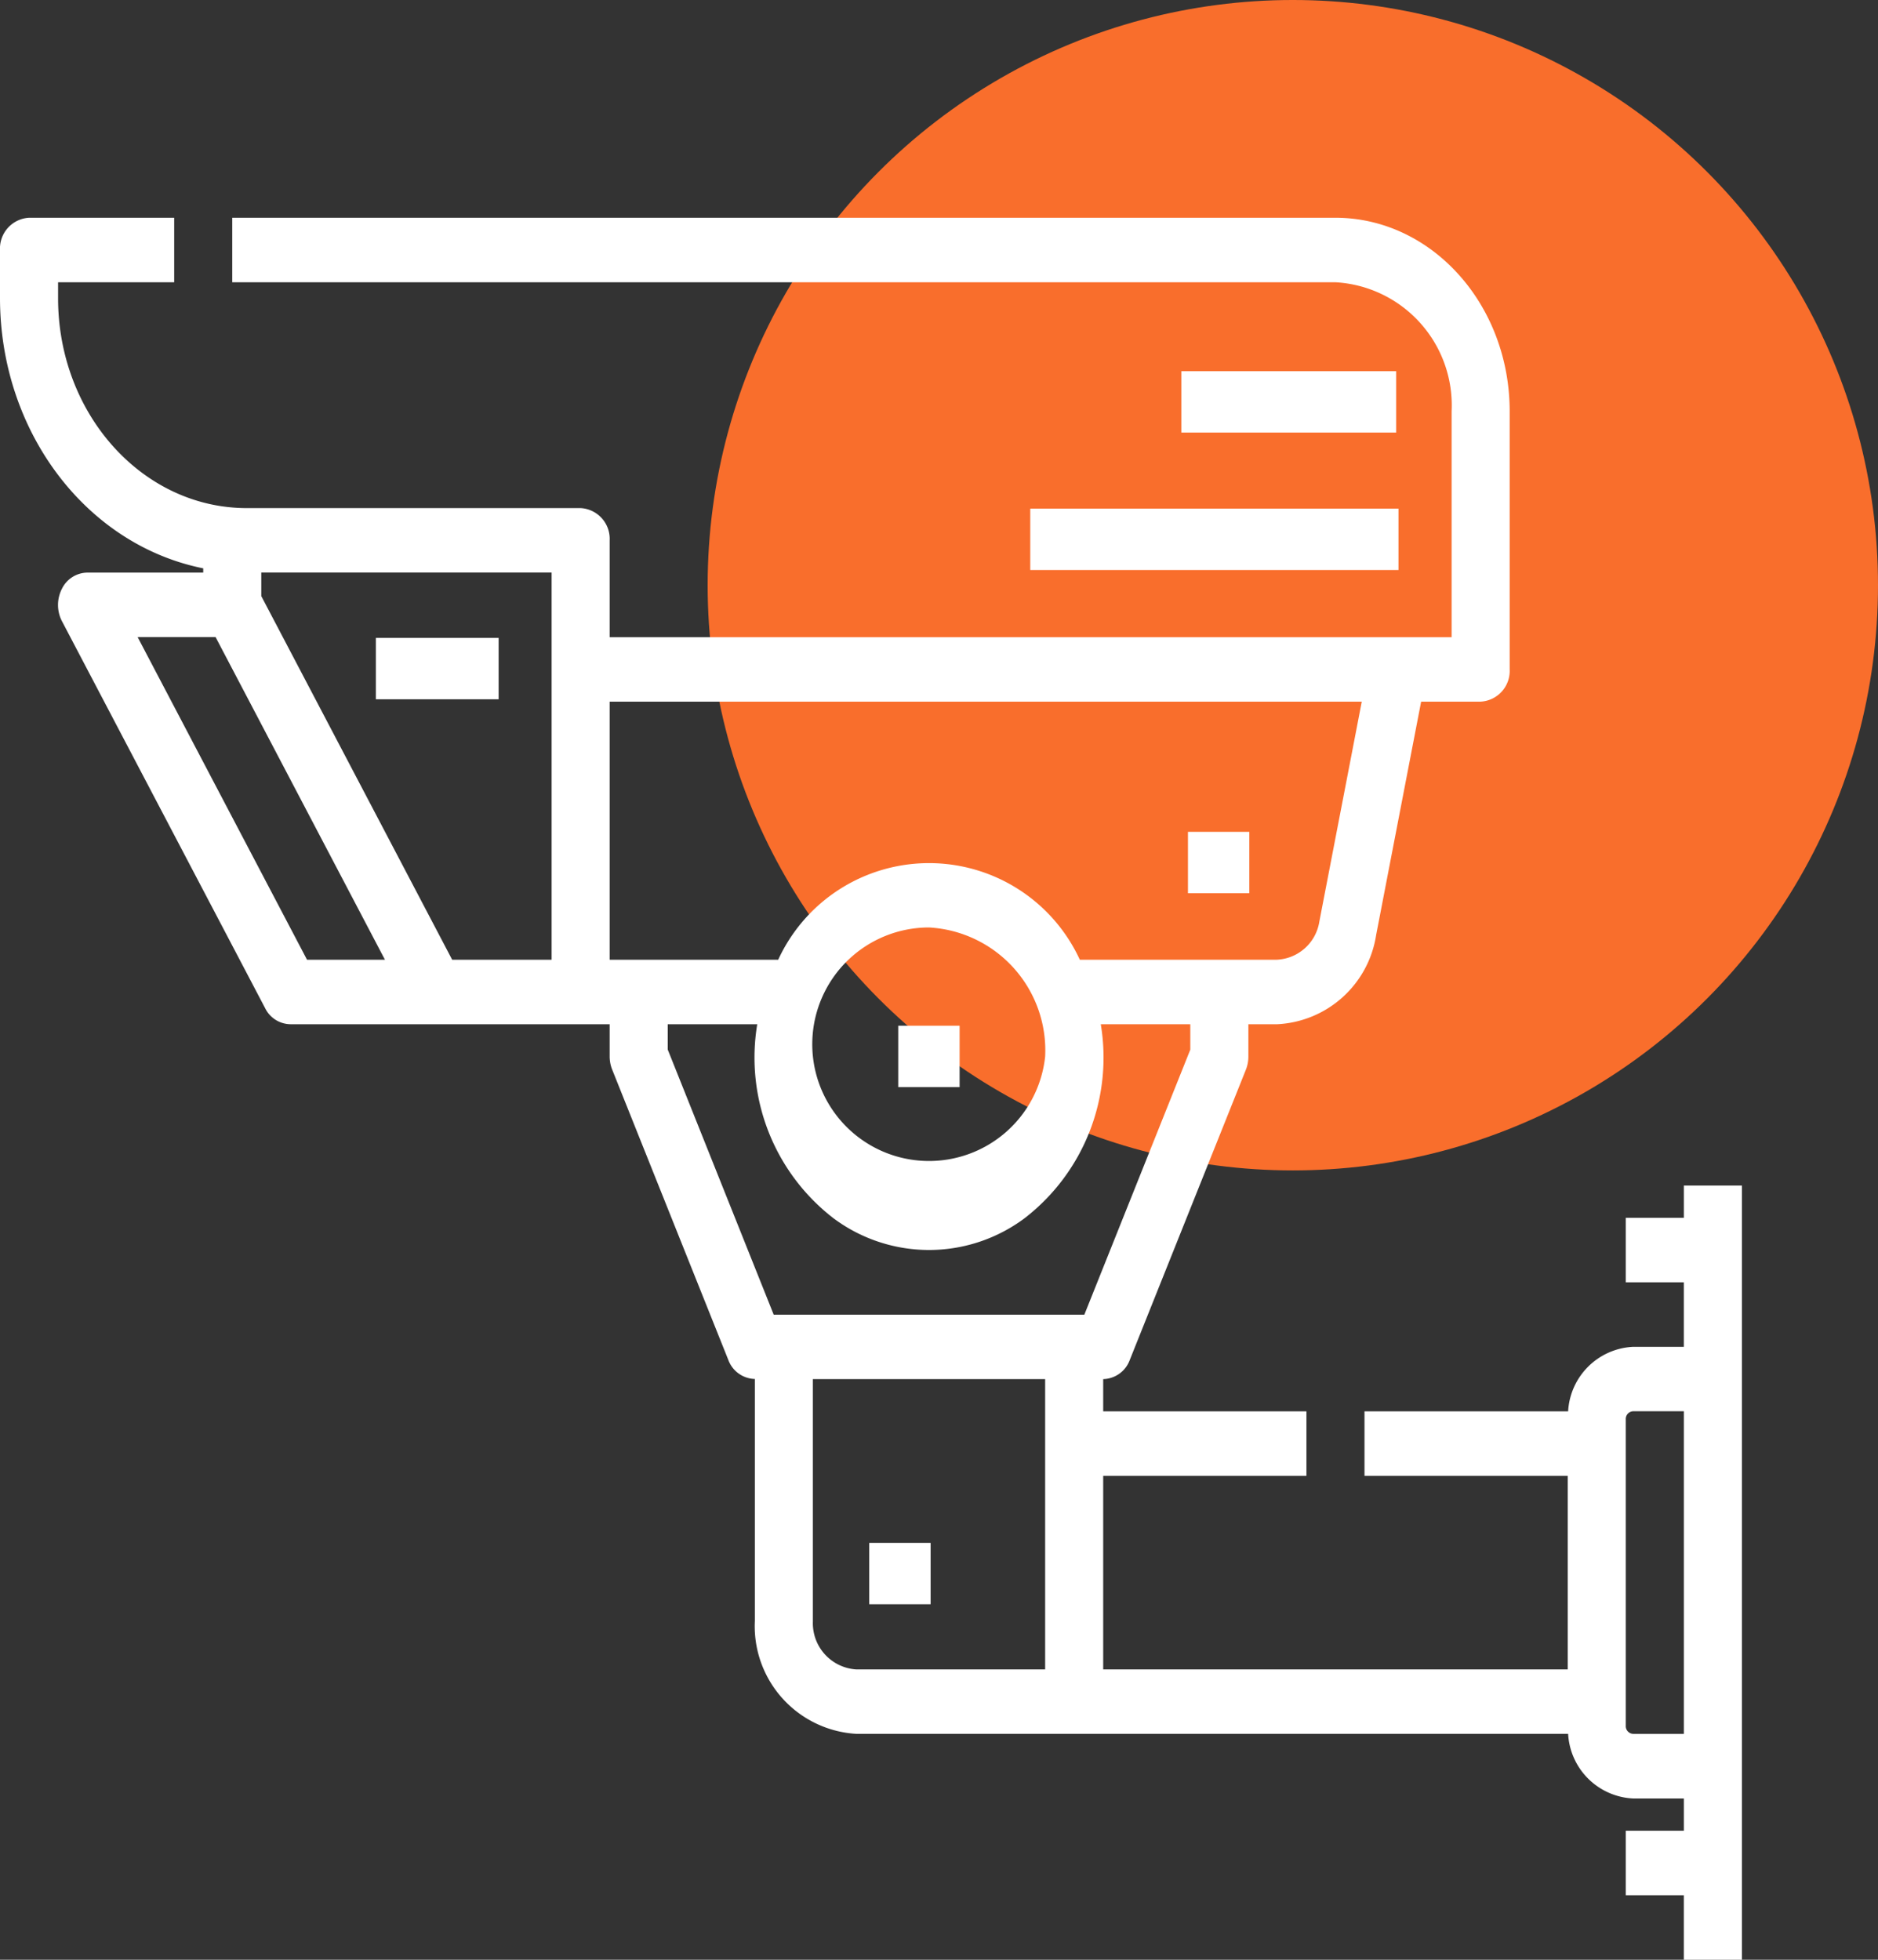
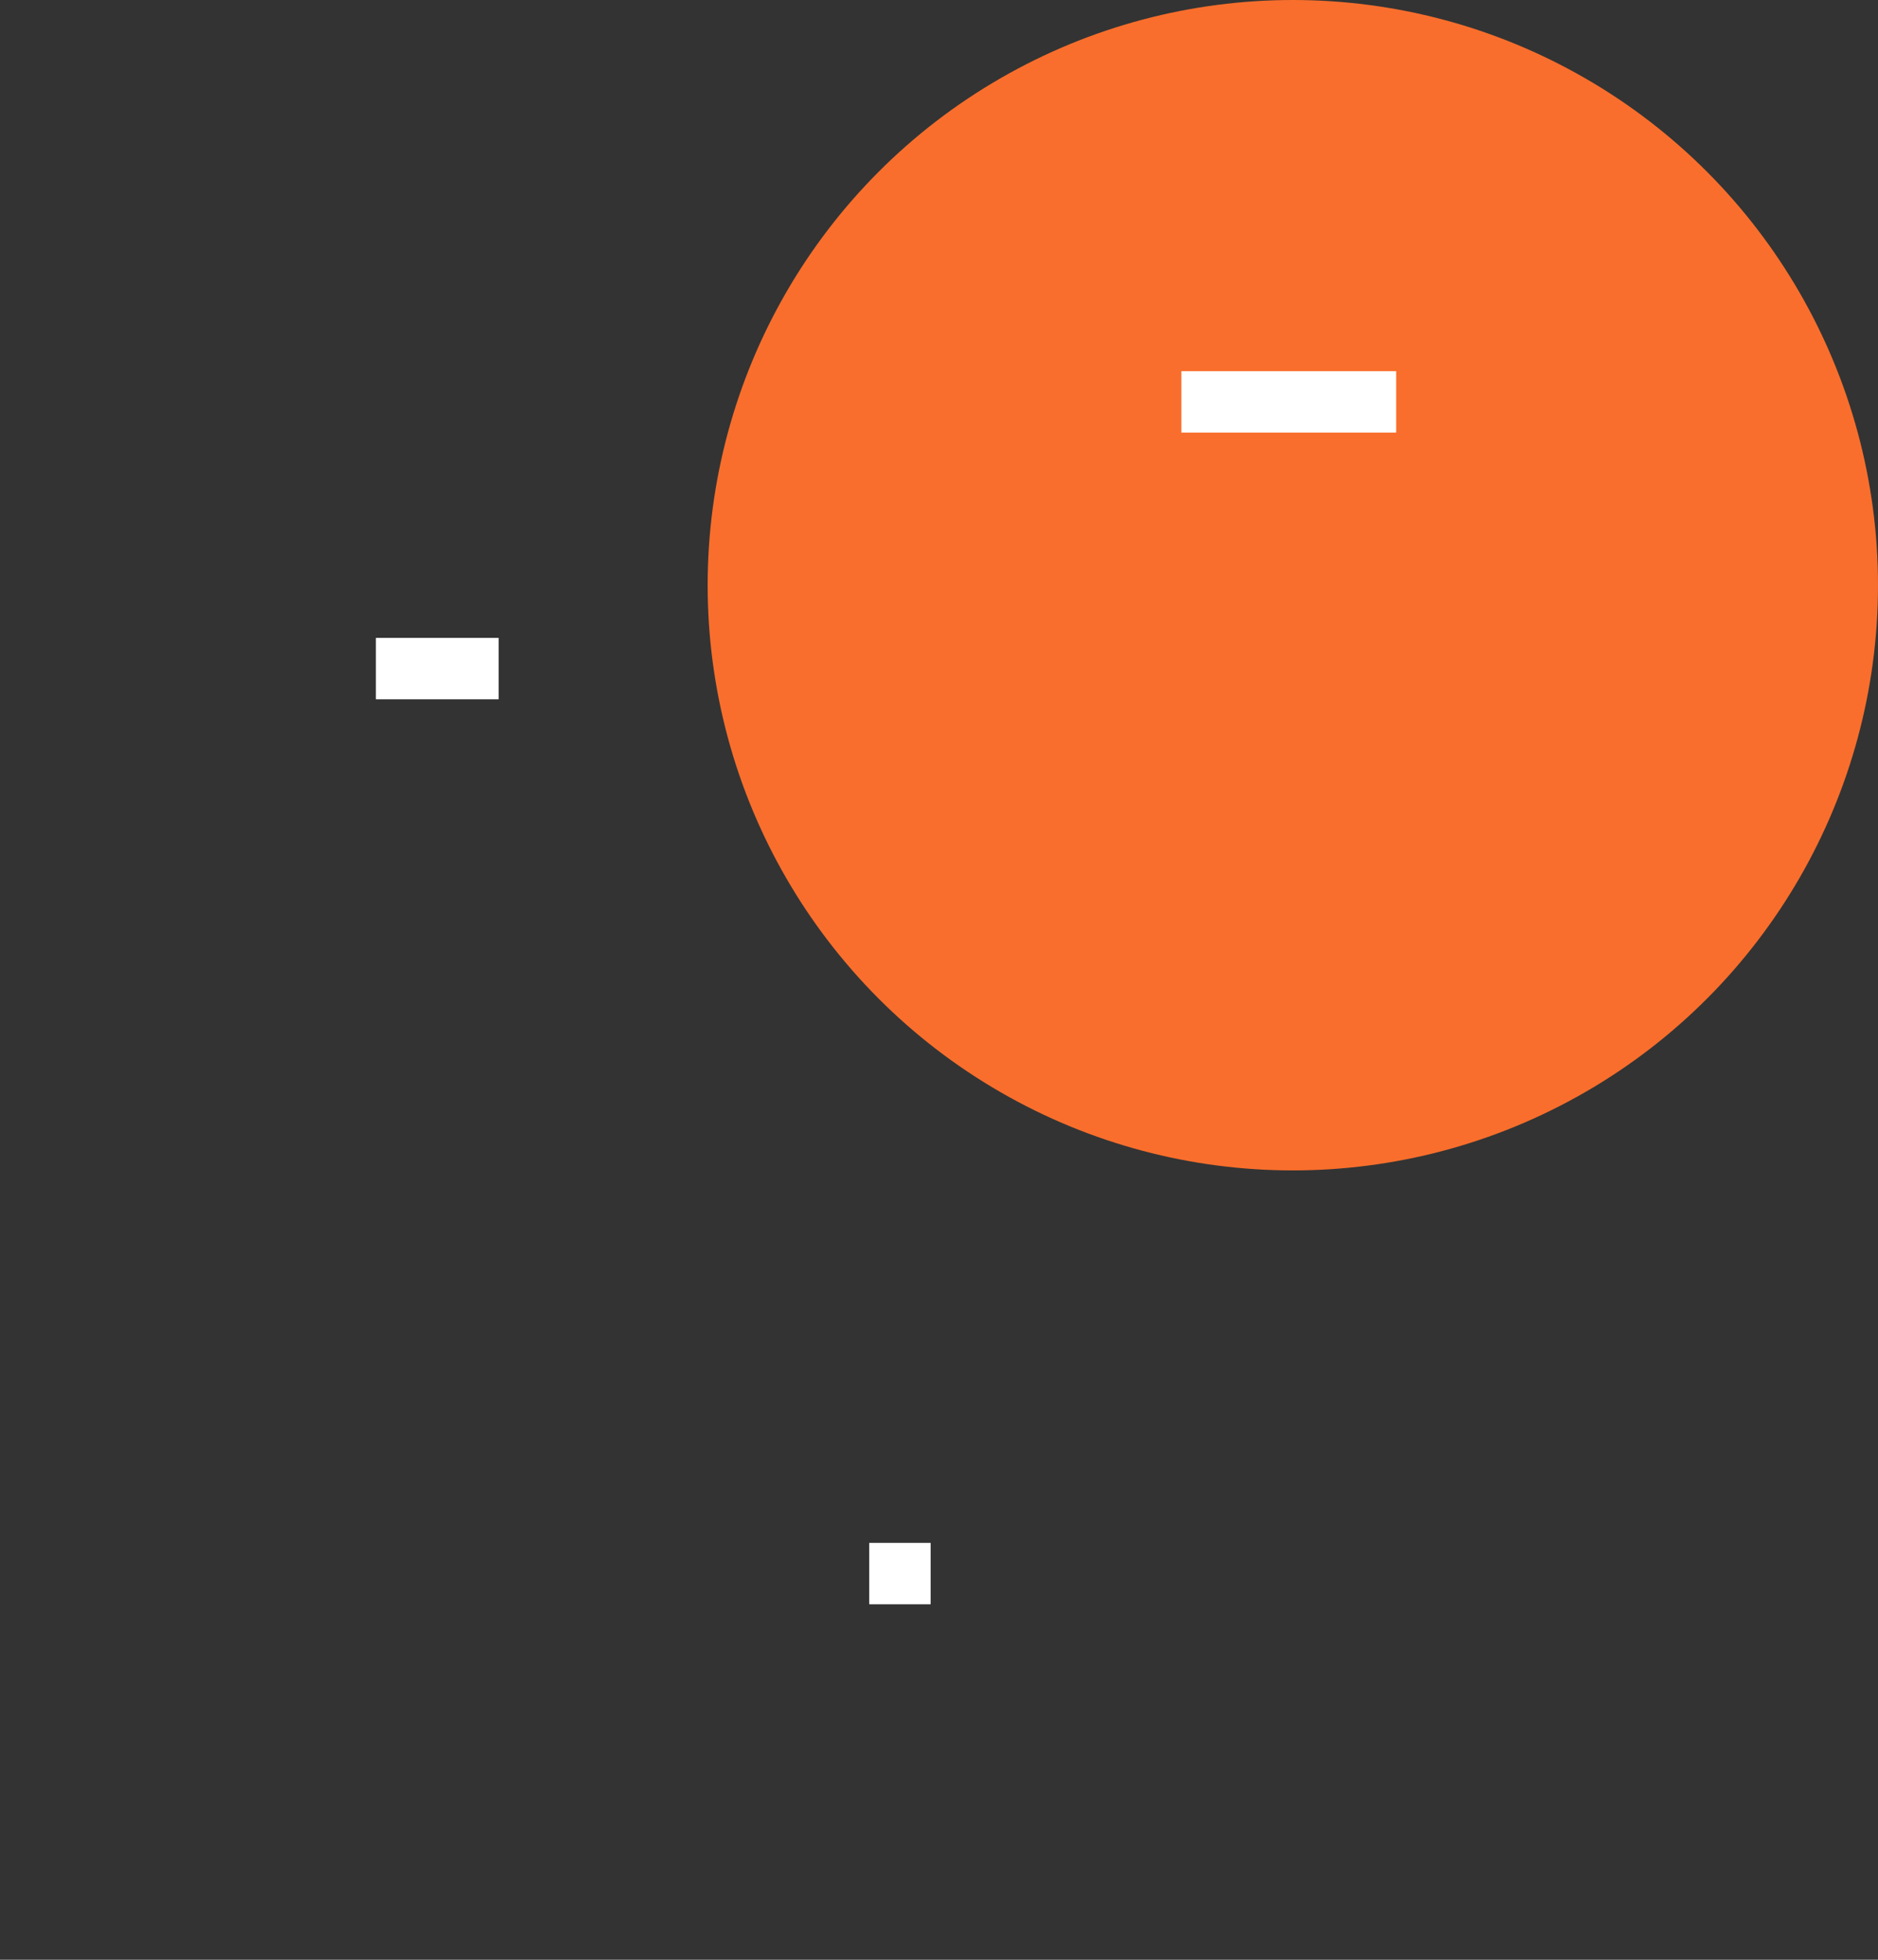
<svg xmlns="http://www.w3.org/2000/svg" width="69" height="72" viewBox="0 0 69 72">
  <rect x="0" y="0" width="69" height="72" fill="#333333" stroke="none" />
  <defs>
    <style>.a{fill:#f96e2c;}.b{fill:#fff;}</style>
  </defs>
  <g transform="translate(-1171 -1397)">
    <circle class="a" cx="21.5" cy="21.5" r="21.5" transform="translate(1197 1397)" />
    <g transform="translate(1155 1365)">
-       <path class="b" d="M77.867,75.556v1.185H75.733v2.37h2.133v2.37H76a2.511,2.511,0,0,0-2.385,2.37H66.133v2.37H73.6v7.111H56.533V86.222H64v-2.37H56.533V82.667a1.068,1.068,0,0,0,.975-.7L61.775,71.3a1.3,1.3,0,0,0,.092-.481V69.63h1.044a3.869,3.869,0,0,0,3.65-3.279l1.653-8.573H70.4a1.131,1.131,0,0,0,1.067-1.185V47.111c0-3.925-2.867-7.107-6.4-7.111H24.533v2.37H65.067a4.528,4.528,0,0,1,4.267,4.741v8.3H38.4V51.852a1.131,1.131,0,0,0-1.067-1.185H25.067c-3.827,0-6.929-3.451-6.933-7.7V42.37H22.4V40H17.067A1.131,1.131,0,0,0,16,41.185v1.778c.006,4.876,3.148,9.05,7.467,9.917v.157H19.2a1.053,1.053,0,0,0-.925.595,1.3,1.3,0,0,0,0,1.187l7.467,14.222a1.052,1.052,0,0,0,.921.588H38.4v1.185a1.3,1.3,0,0,0,.092.481l4.267,10.667a1.068,1.068,0,0,0,.975.7v8.889A3.962,3.962,0,0,0,47.467,95.7H73.615A2.511,2.511,0,0,0,76,98.074h1.867v1.185H75.733v2.37h2.133V104H80V75.556ZM66.033,57.778l-1.558,8.076a1.658,1.658,0,0,1-1.564,1.405H55.674a6.1,6.1,0,0,0-11.082,0H38.4V57.778ZM54.4,70.815a4.29,4.29,0,1,1-4.267-4.741A4.522,4.522,0,0,1,54.4,70.815ZM21.057,55.407h2.864l6.222,11.852H27.28ZM32.613,67.259,25.6,53.9v-.865H36.267V67.259Zm7.92,3.3V69.63h3.289a7.455,7.455,0,0,0,2.808,7.133,5.87,5.87,0,0,0,7.006,0,7.455,7.455,0,0,0,2.808-7.133h3.289v.933L55.84,80.3H44.427Zm5.333,20.993V82.667H54.4V93.333H47.467a1.7,1.7,0,0,1-1.6-1.778ZM76,95.7a.283.283,0,0,1-.267-.3V84.148a.283.283,0,0,1,.267-.3h1.867V95.7Z" />
-       <path class="b" d="M264,240h2.255v2.255H264Z" transform="translate(-214.998 -170.315)" />
-       <path class="b" d="M304,112h13.529v2.255H304Z" transform="translate(-250.147 -61.313)" />
      <path class="b" d="M344,80h7.892v2.255H344Z" transform="translate(-284.596 -34.363)" />
      <path class="b" d="M120,144h4.51v2.255H120Z" transform="translate(-90.19 -88.564)" />
-       <path class="b" d="M344,192h2.255v2.255H344Z" transform="translate(-284.353 -129.439)" />
      <path class="b" d="M256,368h2.255v2.255H256Z" transform="translate(-208.063 -279.316)" />
    </g>
  </g>
</svg>